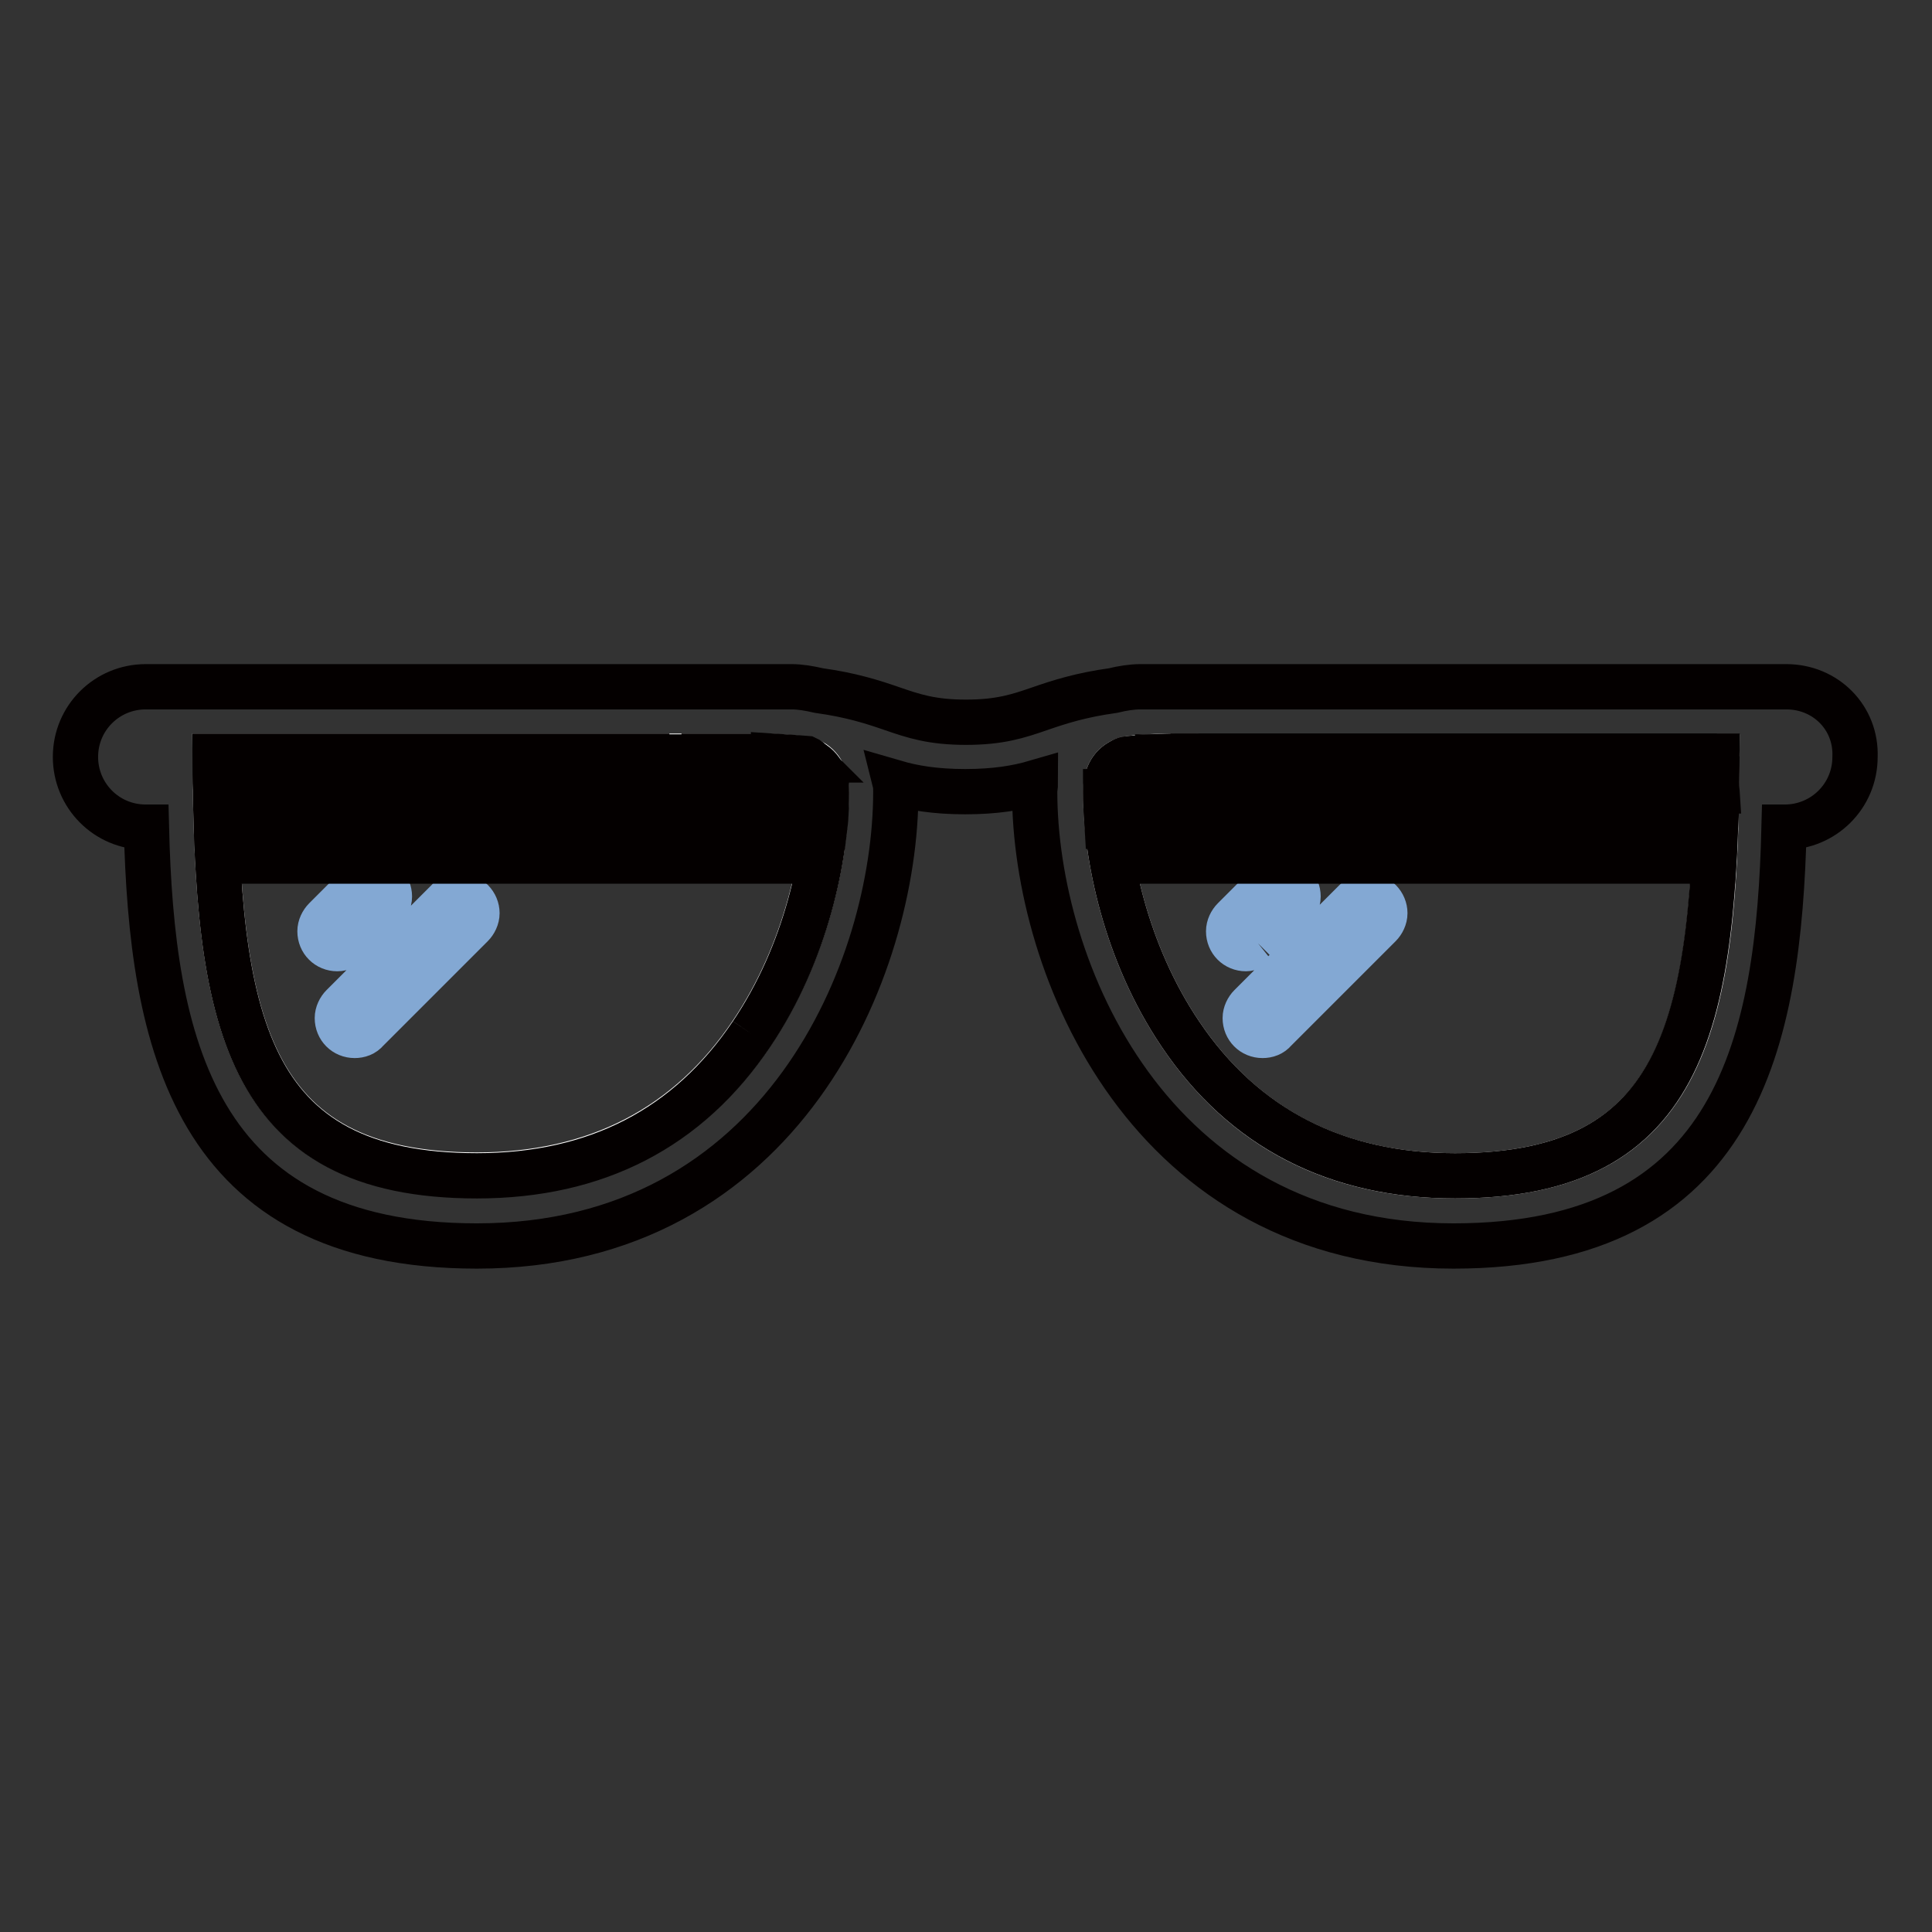
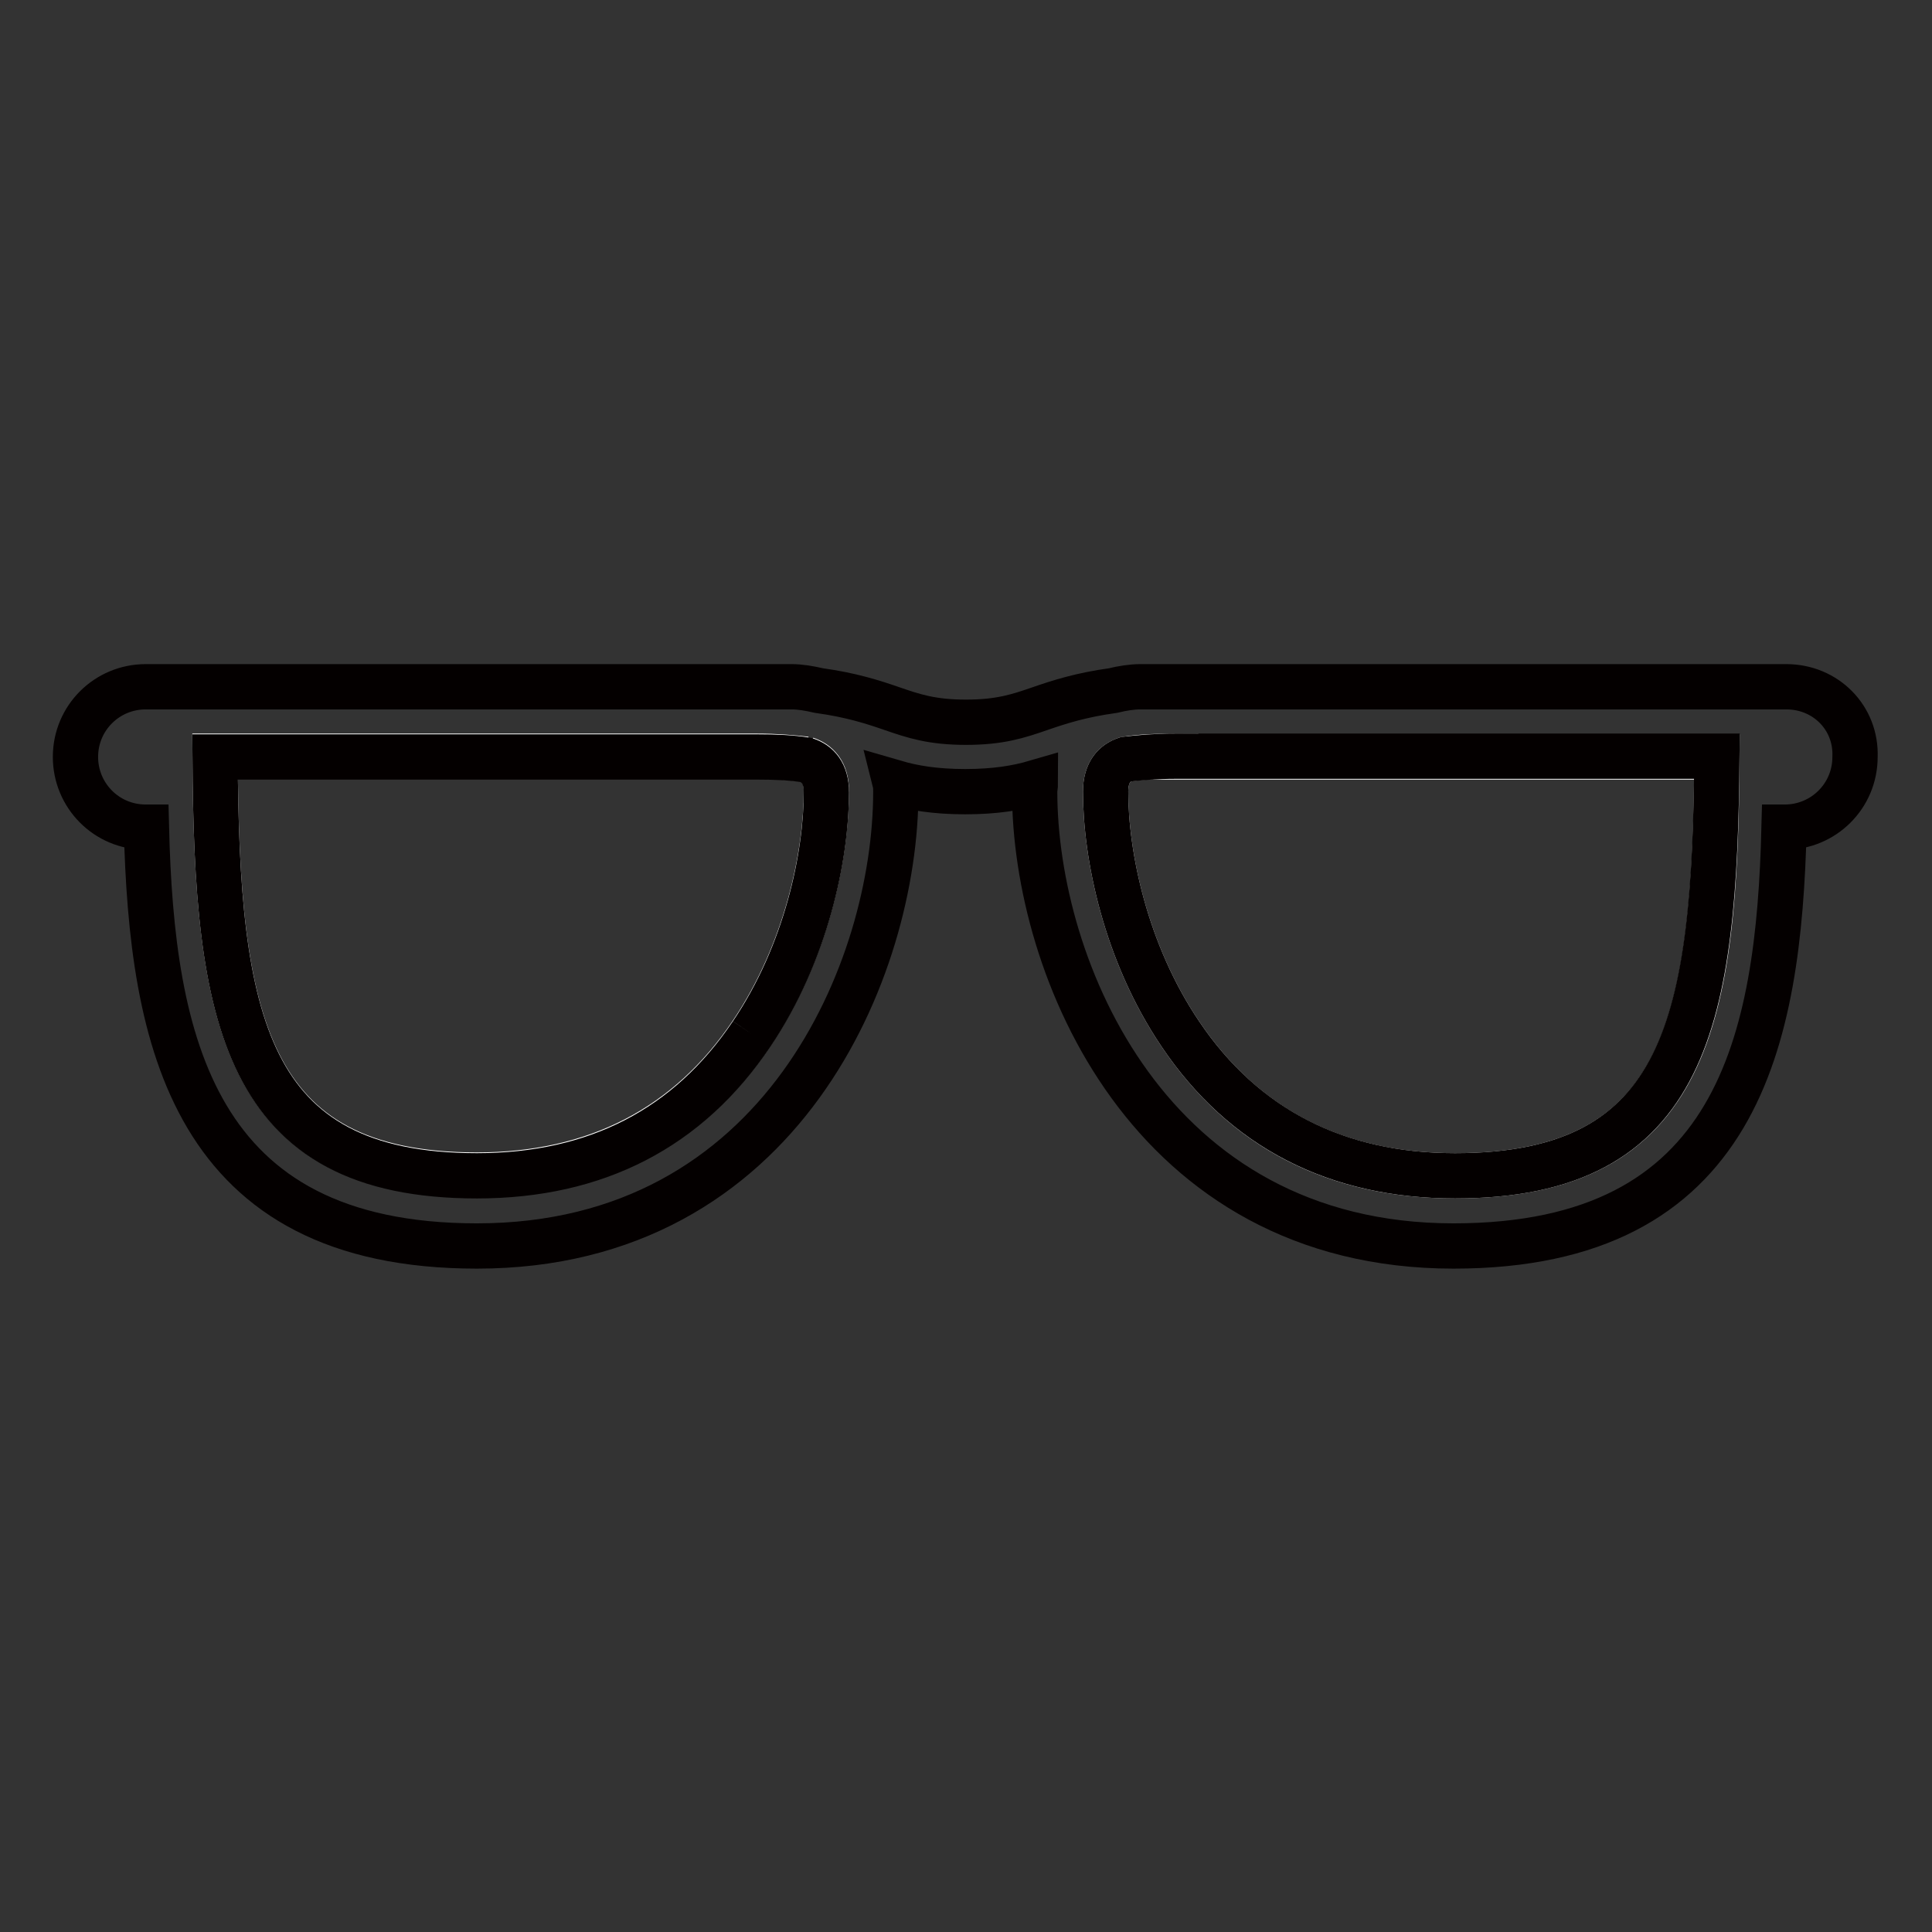
<svg xmlns="http://www.w3.org/2000/svg" version="1.1" x="0px" y="0px" viewBox="0 0 256 256" enable-background="new 0 0 256 256" xml:space="preserve">
  <rect x="0" y="0" width="256" height="256" fill="#333333" stroke="none" />
  <g>
    <path stroke-width="6" fill-opacity="0" stroke="#ffffff" d="M106.8,100.6c-1.8-0.2-3.9-0.4-6.6-0.4H28.5c0.2,34.7,3.7,55.5,34.7,55.5c15.7,0,28-6.3,36.4-18.8 c7.3-10.8,9.9-23.7,9.9-32.1C109.5,102.3,108.3,101.1,106.8,100.6 M155.8,100.2c-2.6,0-4.7,0.1-6.6,0.4c-1.5,0.5-2.7,1.7-2.7,4.3 c0,8.4,2.6,21.3,9.9,32.1c8.4,12.5,20.6,18.8,36.4,18.8c31,0,34.5-20.9,34.7-55.5H155.8z" />
-     <path stroke-width="6" fill-opacity="0" stroke="#83a8d3" d="M60.9,118.7c-0.6,0-1.2,0.2-1.6,0.7l-13.9,13.9c-0.4,0.4-0.7,1-0.7,1.6c0,1.3,1,2.3,2.3,2.3 c0.6,0,1.2-0.2,1.6-0.7l13.9-13.9c0.4-0.4,0.7-1,0.7-1.6C63.2,119.8,62.2,118.7,60.9,118.7 M46.3,125l4.6-4.6 c0.4-0.4,0.7-1,0.7-1.6c0-1.3-1-2.3-2.3-2.3c-0.6,0-1.2,0.2-1.6,0.7l-4.6,4.6c-0.4,0.4-0.7,1-0.7,1.6c0,1.3,1,2.3,2.3,2.3 C45.3,125.7,45.9,125.4,46.3,125 M181.2,118.7c-0.6,0-1.2,0.3-1.6,0.7l-13.9,13.9c-0.4,0.4-0.7,1-0.7,1.6c0,1.3,1,2.3,2.3,2.3 c0.6,0,1.2-0.2,1.6-0.7l13.9-13.9c0.4-0.4,0.7-1,0.7-1.6C183.5,119.8,182.5,118.7,181.2,118.7 M166.7,125l4.6-4.6 c0.4-0.4,0.7-1,0.7-1.6c0-1.3-1-2.3-2.3-2.3c-0.6,0-1.2,0.2-1.6,0.7l-4.6,4.6c-0.4,0.4-0.7,1-0.7,1.6c0,1.3,1,2.3,2.3,2.3 C165.6,125.7,166.2,125.4,166.7,125" />
-     <path stroke-width="6" fill-opacity="0" stroke="#040000" d="M70.2,109.5h4.6v-4.6h-4.6V109.5z M79.4,100.2h-4.6v4.6h4.6V100.2z M60.9,109.5h4.6v-4.6h-4.6V109.5z  M70.2,100.2h-4.6v4.6h4.6V100.2z M97.9,100.2h-4.6v4.6h4.6V100.2z M88.7,109.5h4.6v-4.6h-4.6V109.5z M88.7,100.2H84v4.6h4.6V100.2 z M102.5,114.1h4.6v-4.6h-4.6V114.1z M93.3,114.1h4.6v-4.6h-4.6V114.1z M79.4,109.5H84v-4.6h-4.6V109.5z M74.8,114.1h4.6v-4.6h-4.6 V114.1z M33.1,109.5h4.6v-4.6h-4.6V109.5z M42.4,100.2h-4.6v4.6h4.6V100.2z M47,114.1h4.6v-4.6H47V114.1z M84,114.1h4.6v-4.6H84 V114.1z M37.8,114.1h4.6v-4.6h-4.6V114.1z M28.5,100.2c0,1.6,0,3.1,0.1,4.6h4.6v-4.6H28.5z M42.4,109.5H47v-4.6h-4.6V109.5z  M51.6,109.5h4.6v-4.6h-4.6V109.5z M60.9,100.2h-4.6v4.6h4.6V100.2z M51.6,100.2H47v4.6h4.6V100.2z M56.3,114.1h4.6v-4.6h-4.6 V114.1z M28.9,114.1h4.2v-4.6h-4.4C28.7,111.1,28.8,112.6,28.9,114.1 M65.5,114.1h4.6v-4.6h-4.6V114.1z M190.5,109.5h4.6v-4.6h-4.6 V109.5z M181.2,100.2h-4.6v4.6h4.6V100.2z M162.7,100.2h-4.6v4.6h4.6V100.2z M97.9,109.5h4.6v-4.6h-4.6V109.5z M162.7,109.5h4.6 v-4.6h-4.6V109.5z M172,109.5h4.6v-4.6H172V109.5z M172,100.2h-4.6v4.6h4.6V100.2z M190.5,100.2h-4.6v4.6h4.6V100.2L190.5,100.2z  M218.2,100.2h-4.6v4.6h4.6V100.2z M218.2,109.5h4.6v-4.6h-4.6V109.5z M227.5,100.2h-4.6v4.6h4.6 C227.4,103.3,227.5,101.8,227.5,100.2 M209,100.2h-4.6v4.6h4.6V100.2z M209,109.5h4.6v-4.6H209V109.5z M199.7,109.5h4.6v-4.6h-4.6 V109.5z M199.7,100.2h-4.6v4.6h4.6V100.2z M181.2,109.5h4.6v-4.6h-4.6V109.5z M204.4,114.1h4.6v-4.6h-4.6V114.1z M213.6,114.1h4.6 v-4.6h-4.6V114.1z M195.1,114.1h4.6v-4.6h-4.6V114.1z M227.1,114.1c0.1-1.5,0.1-3,0.2-4.6h-4.4v4.6H227.1z M107.2,100.7 c-0.1-0.1-0.2-0.1-0.4-0.2c-1.2-0.1-2.7-0.2-4.3-0.3v4.6h4.6V100.7L107.2,100.7z M185.8,114.1h4.6v-4.6h-4.6V114.1z M107.2,109.5 h2.1c0.2-1.6,0.2-3.2,0.2-4.6h-2.3V109.5L107.2,109.5z M158.1,114.1h4.6v-4.6h-4.6V114.1z M148.8,114.1h4.6v-4.6h-4.6V114.1z  M146.5,104.9c0,1.4,0.1,3,0.2,4.6h2.1v-4.6H146.5z M153.5,100.3c-1.6,0.1-3,0.1-4.3,0.3c-0.1,0-0.3,0.1-0.4,0.2v4.1h4.6V100.3z  M167.3,114.1h4.6v-4.6h-4.6V114.1z M176.6,114.1h4.6v-4.6h-4.6V114.1z M153.5,109.5h4.6v-4.6h-4.6V109.5z" />
    <path stroke-width="6" fill-opacity="0" stroke="#040000" d="M236.7,91h-85.6c-1.1,0-2.4,0.2-3.6,0.5c-4.3,0.6-7.1,1.5-9.7,2.4c-2.9,1-5.3,1.8-9.8,1.8 c-4.5,0-6.9-0.8-9.8-1.8c-2.6-0.9-5.4-1.8-9.7-2.4c-1.3-0.3-2.5-0.5-3.6-0.5H19.3c-5.1,0-9.3,4.1-9.3,9.3c0,5.1,4.1,9.3,9.3,9.3 c0,0,0.1,0,0.1,0c0.7,28.3,6.1,55.5,43.8,55.5c40.5,0,55.5-36.9,55.5-60.2c0-0.4,0-0.8-0.1-1.2c2.4,0.7,5.3,1.2,9.3,1.2 s6.9-0.5,9.3-1.2c0,0.4-0.1,0.8-0.1,1.2c0,23.3,15.1,60.2,55.5,60.2c37.8,0,43.1-27.2,43.8-55.5c0,0,0.1,0,0.1,0 c5.1,0,9.3-4.1,9.3-9.3C246,95.1,241.9,91,236.7,91 M99.6,137c-8.4,12.5-20.6,18.8-36.4,18.8c-31,0-34.5-20.9-34.7-55.5h71.7 c2.6,0,4.7,0.1,6.6,0.4c1.5,0.5,2.7,1.7,2.7,4.3C109.5,113.3,106.9,126.2,99.6,137 M192.8,155.8c-15.7,0-28-6.3-36.4-18.8 c-7.3-10.8-9.9-23.7-9.9-32.1c0-2.6,1.2-3.8,2.7-4.3c1.8-0.2,3.9-0.4,6.6-0.4h71.7C227.2,134.9,223.8,155.8,192.8,155.8" />
  </g>
</svg>